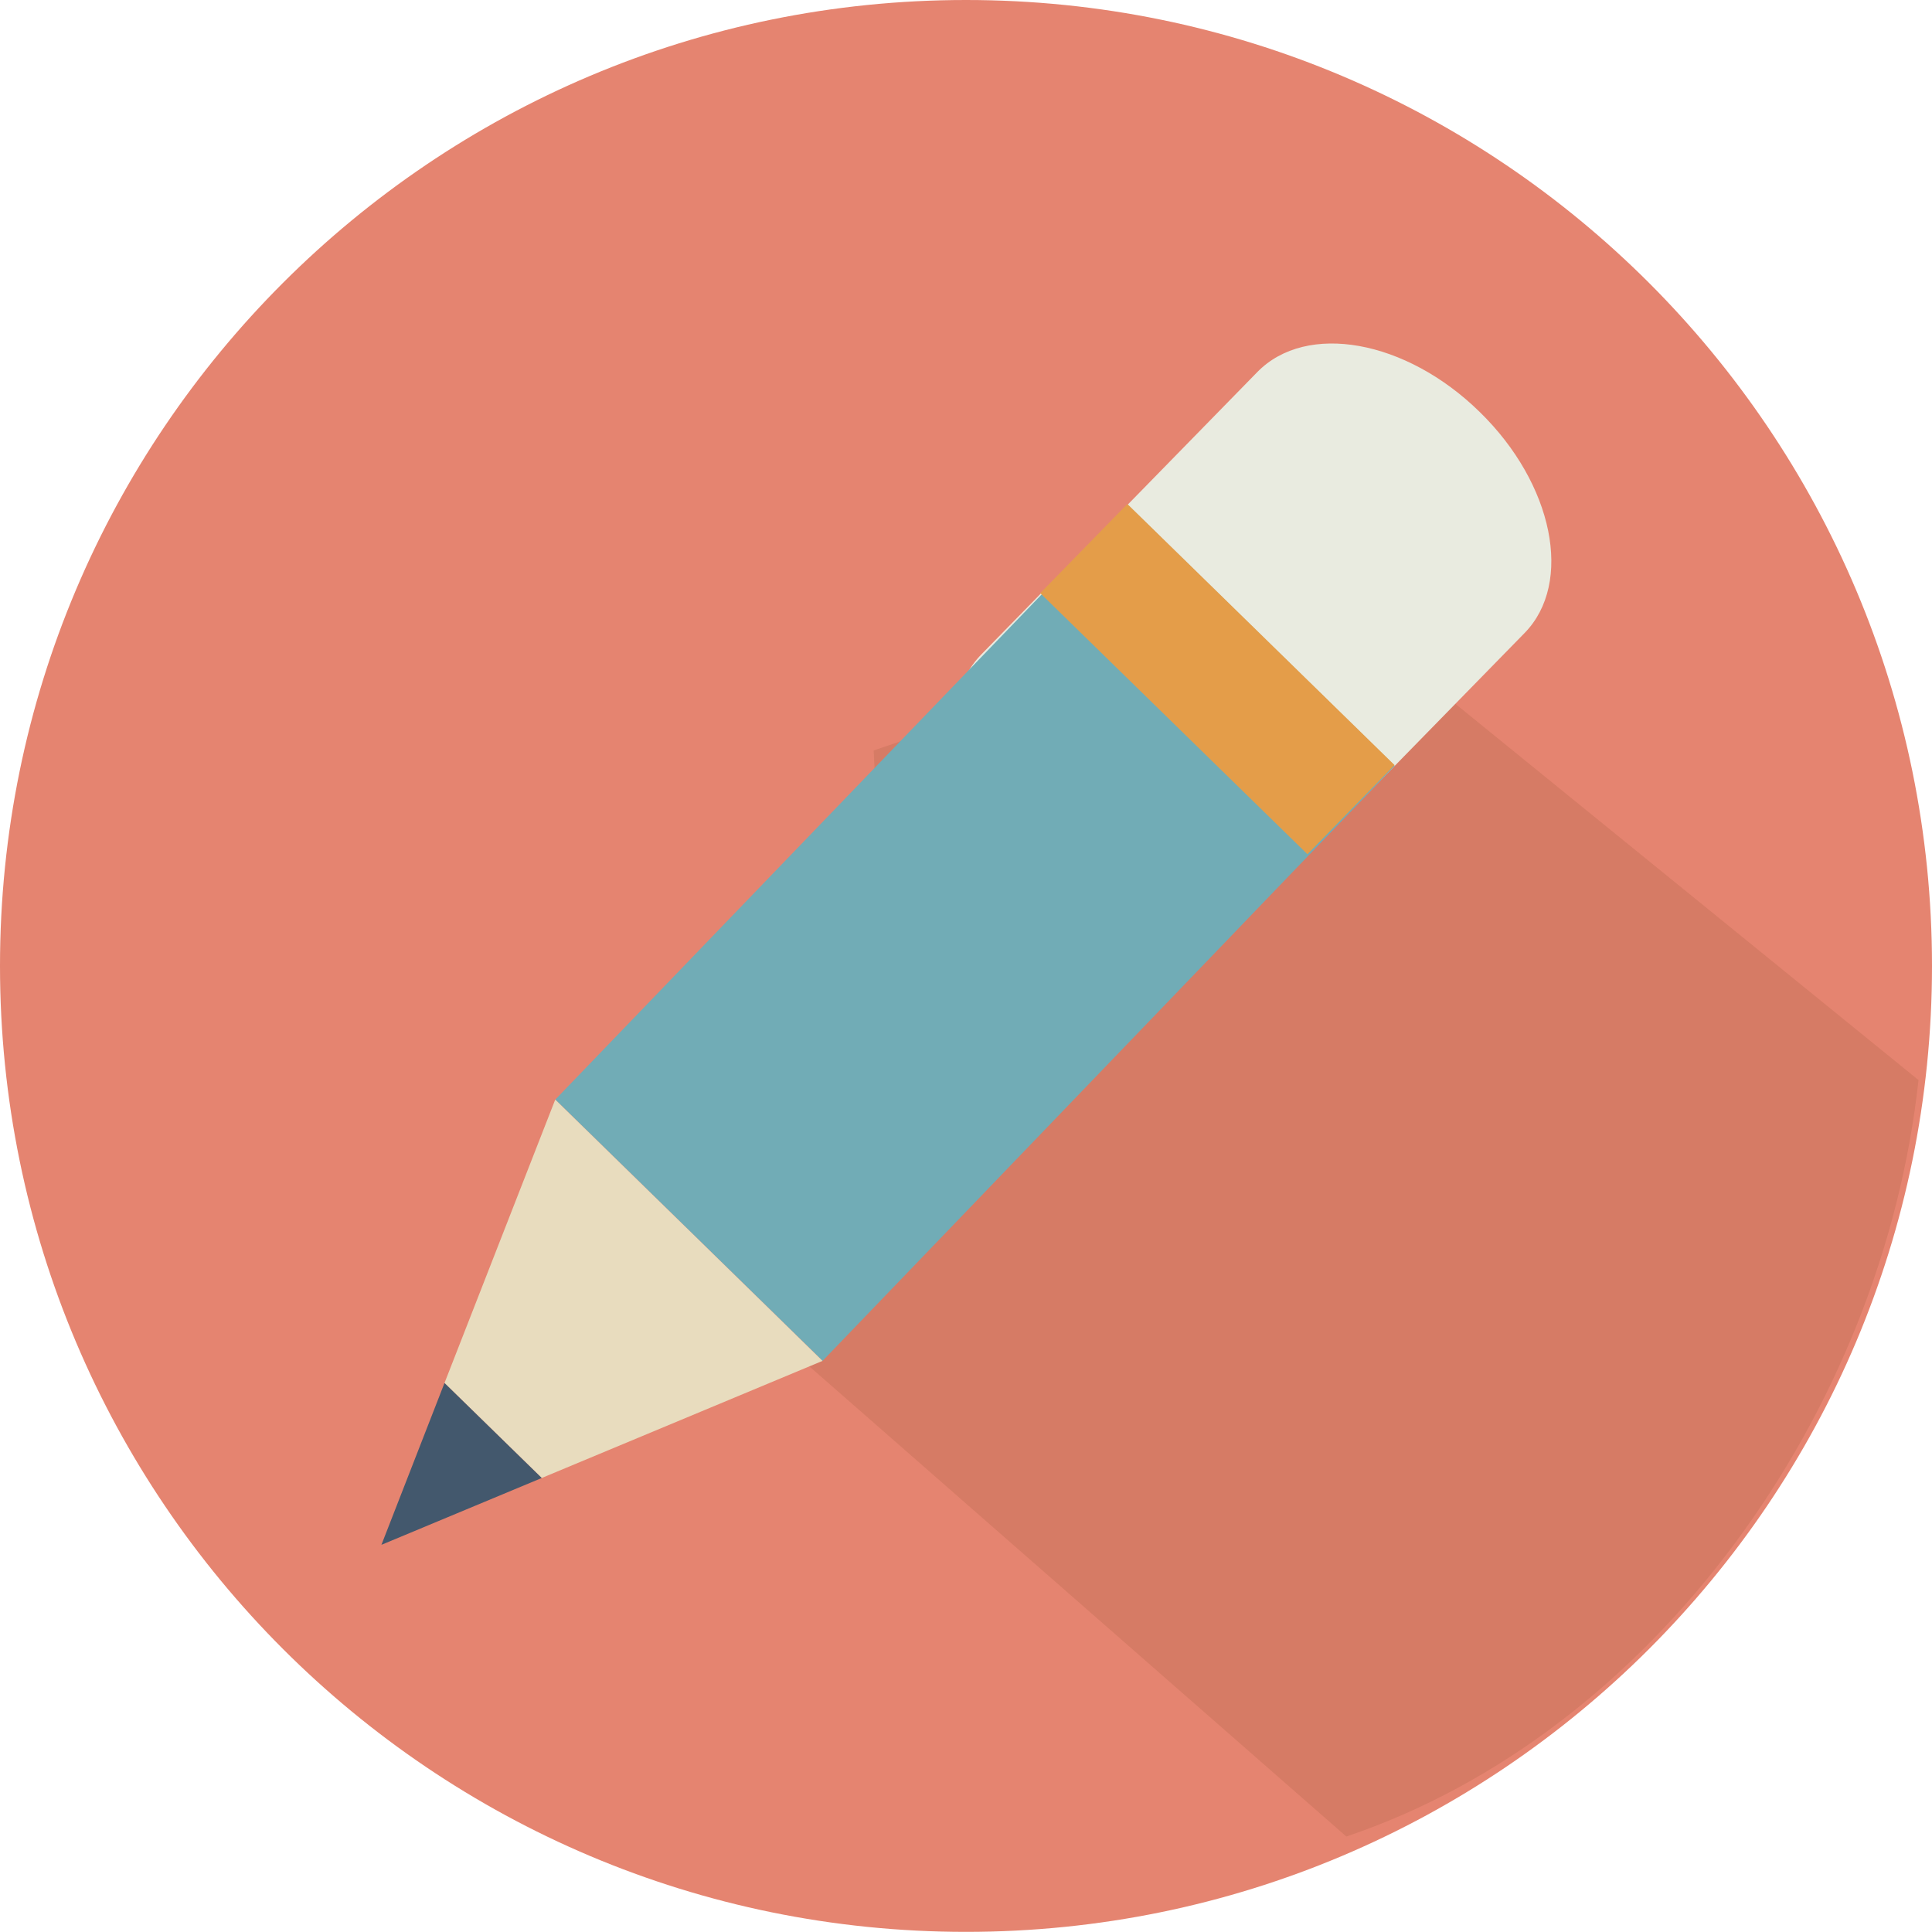
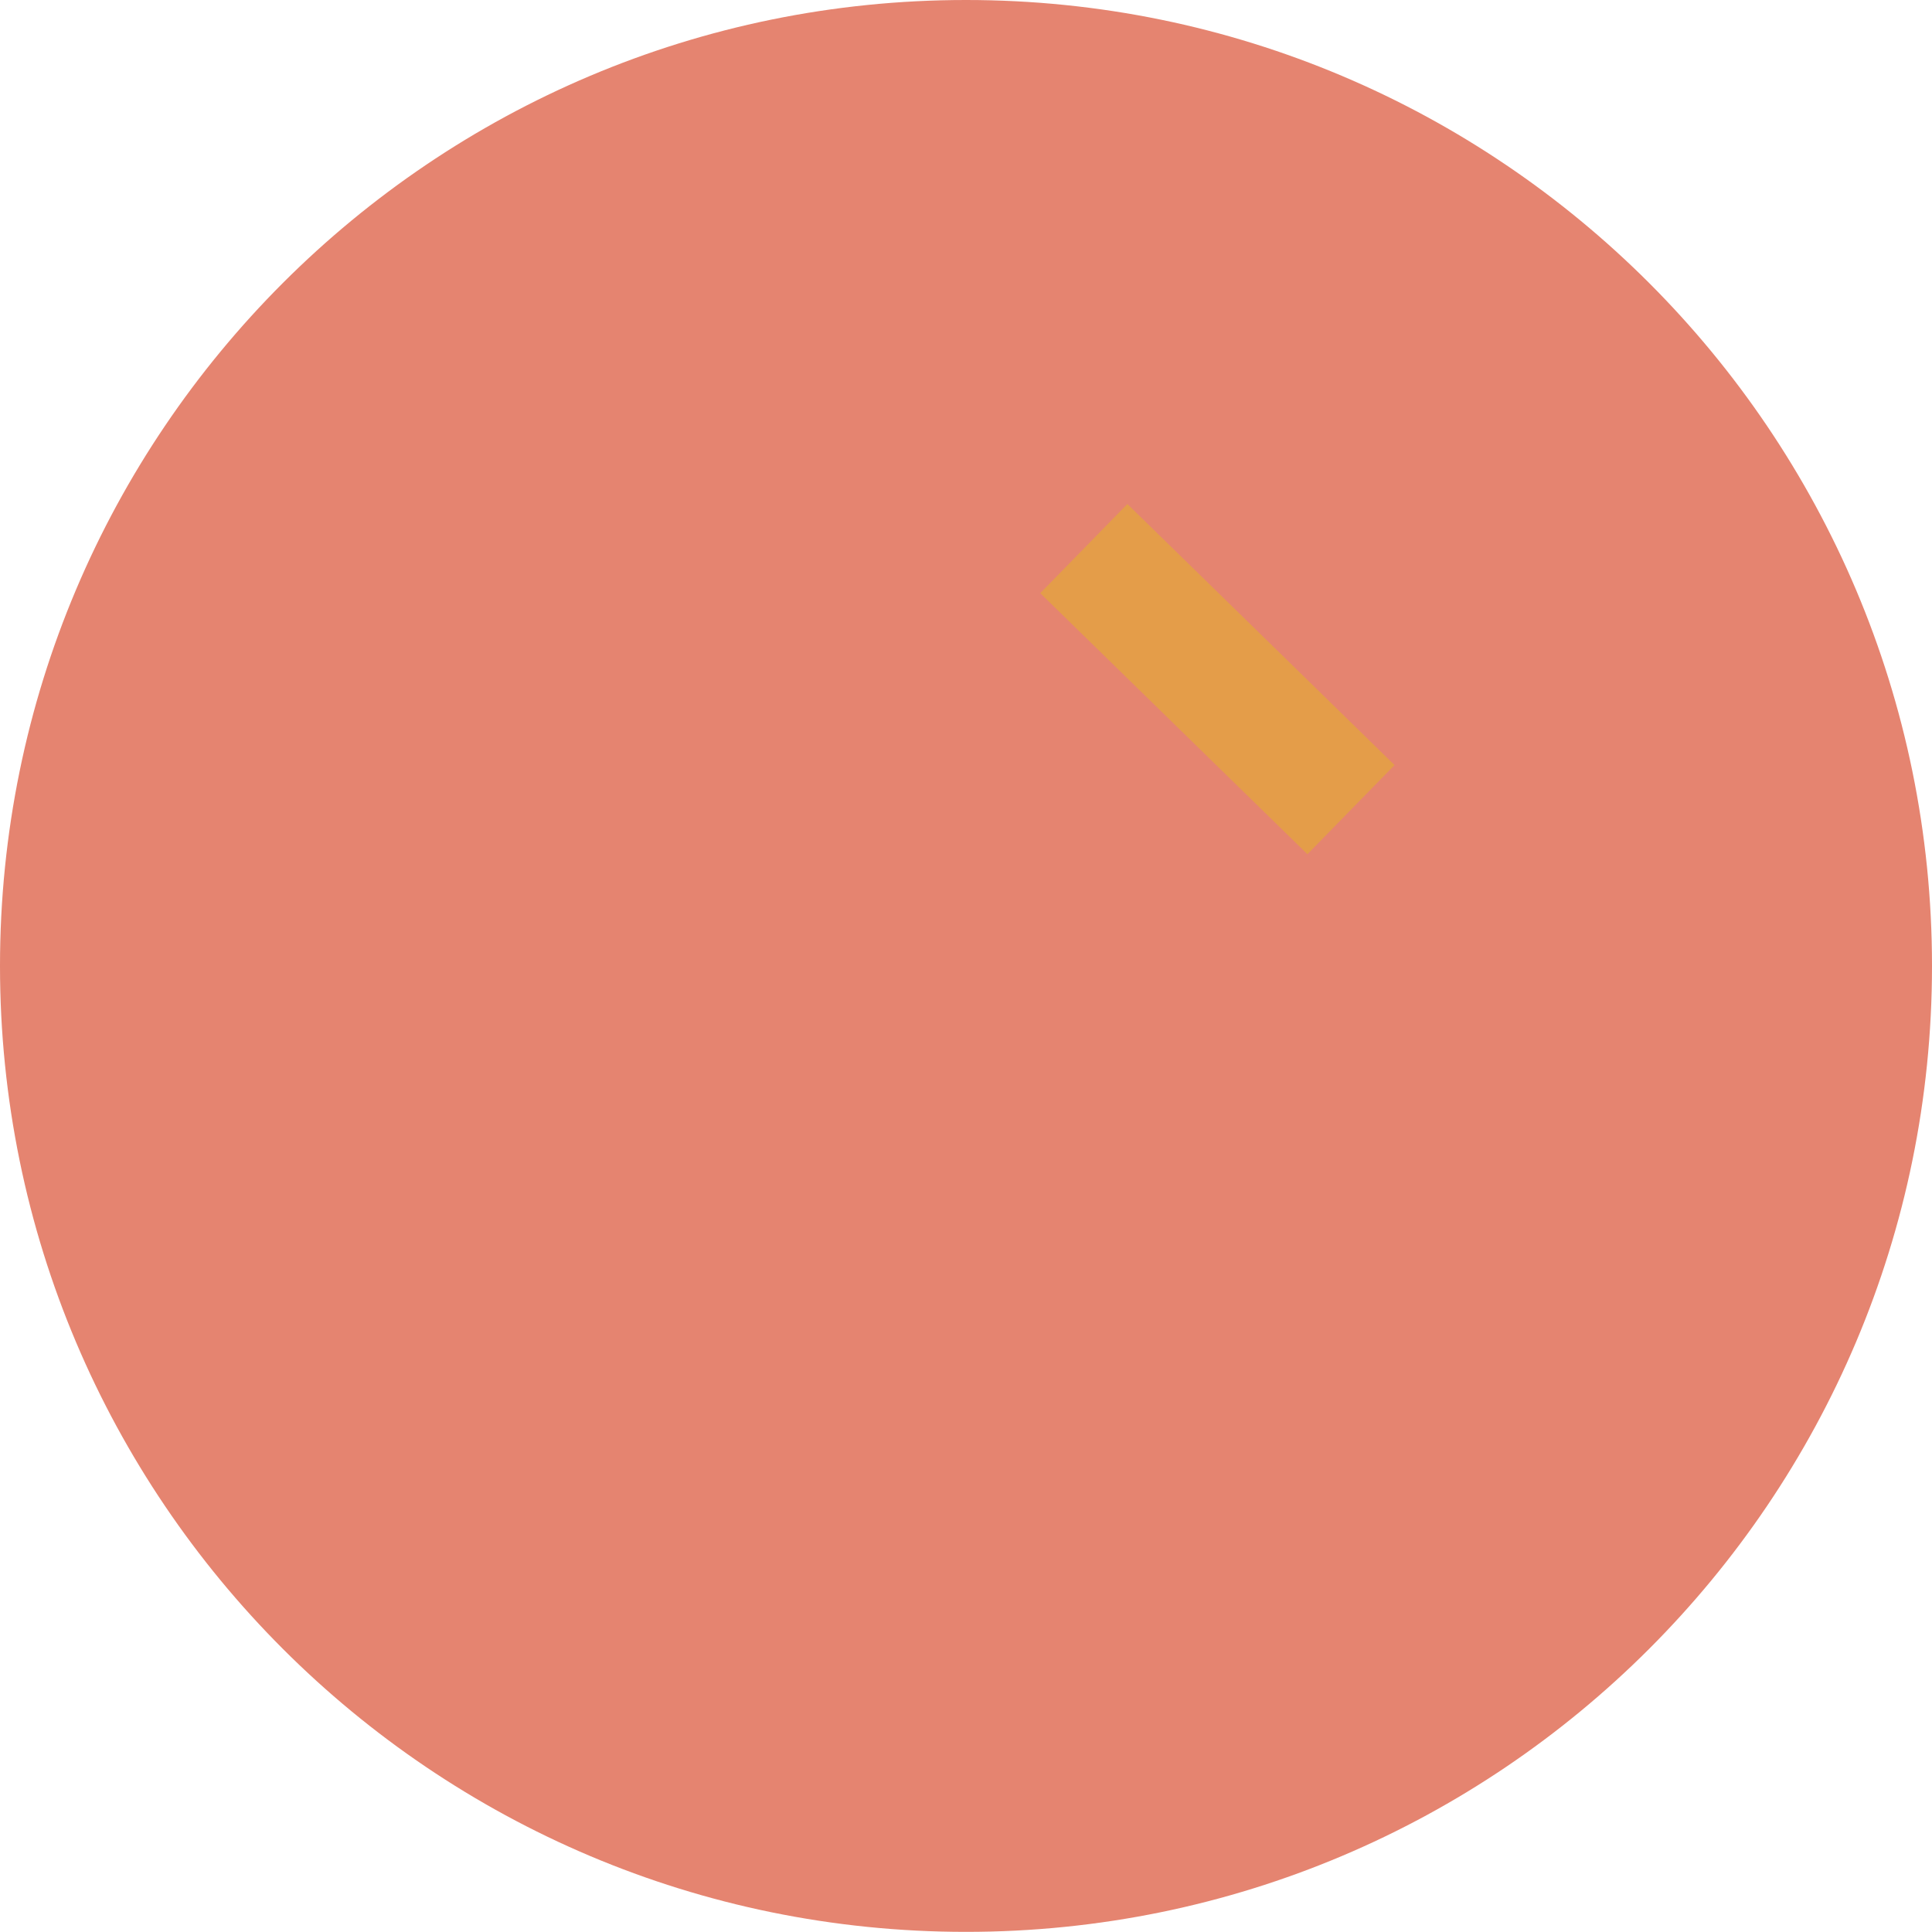
<svg xmlns="http://www.w3.org/2000/svg" width="104" height="104" viewBox="0 0 104 104" fill="none">
  <path d="M52 103.993C80.719 103.993 104 80.713 104 51.996C104 23.28 80.719 0 52 0C23.281 0 0 23.28 0 51.996C0 80.713 23.281 103.993 52 103.993Z" fill="#E58470" />
  <g style="mix-blend-mode:multiply" opacity="0.3">
-     <path d="M71.281 32.132L47.029 40.397L48.12 61.272L42.421 72.549L72.473 98.86C89.025 93.283 101.333 76.045 103.273 58.14L71.281 32.152V32.132Z" fill="#B36549" />
-   </g>
-   <path d="M82.072 34.072C84.699 31.384 83.628 26.049 79.646 22.169C75.685 18.289 70.33 17.319 67.682 20.027L52.828 35.224C50.201 37.911 51.272 43.246 55.253 47.126C59.234 51.006 64.57 51.976 67.217 49.268L82.072 34.072Z" fill="#E9EBE0" />
-   <path d="M44.28 73.256L29.891 59.191L60.711 27.181L75.08 41.226L44.28 73.256Z" fill="#71ACB6" />
-   <path d="M44.278 73.256L29.889 59.191L23.927 74.448L29.161 79.561L44.278 73.256Z" fill="#E8DCBE" />
-   <path d="M29.162 79.561L23.927 74.448L20.532 83.158L29.162 79.561Z" fill="#43586D" />
+     </g>
  <path d="M60.687 27.131L55.997 31.93L70.379 45.983L75.069 41.185L60.687 27.131Z" fill="#E49D49" />
</svg>